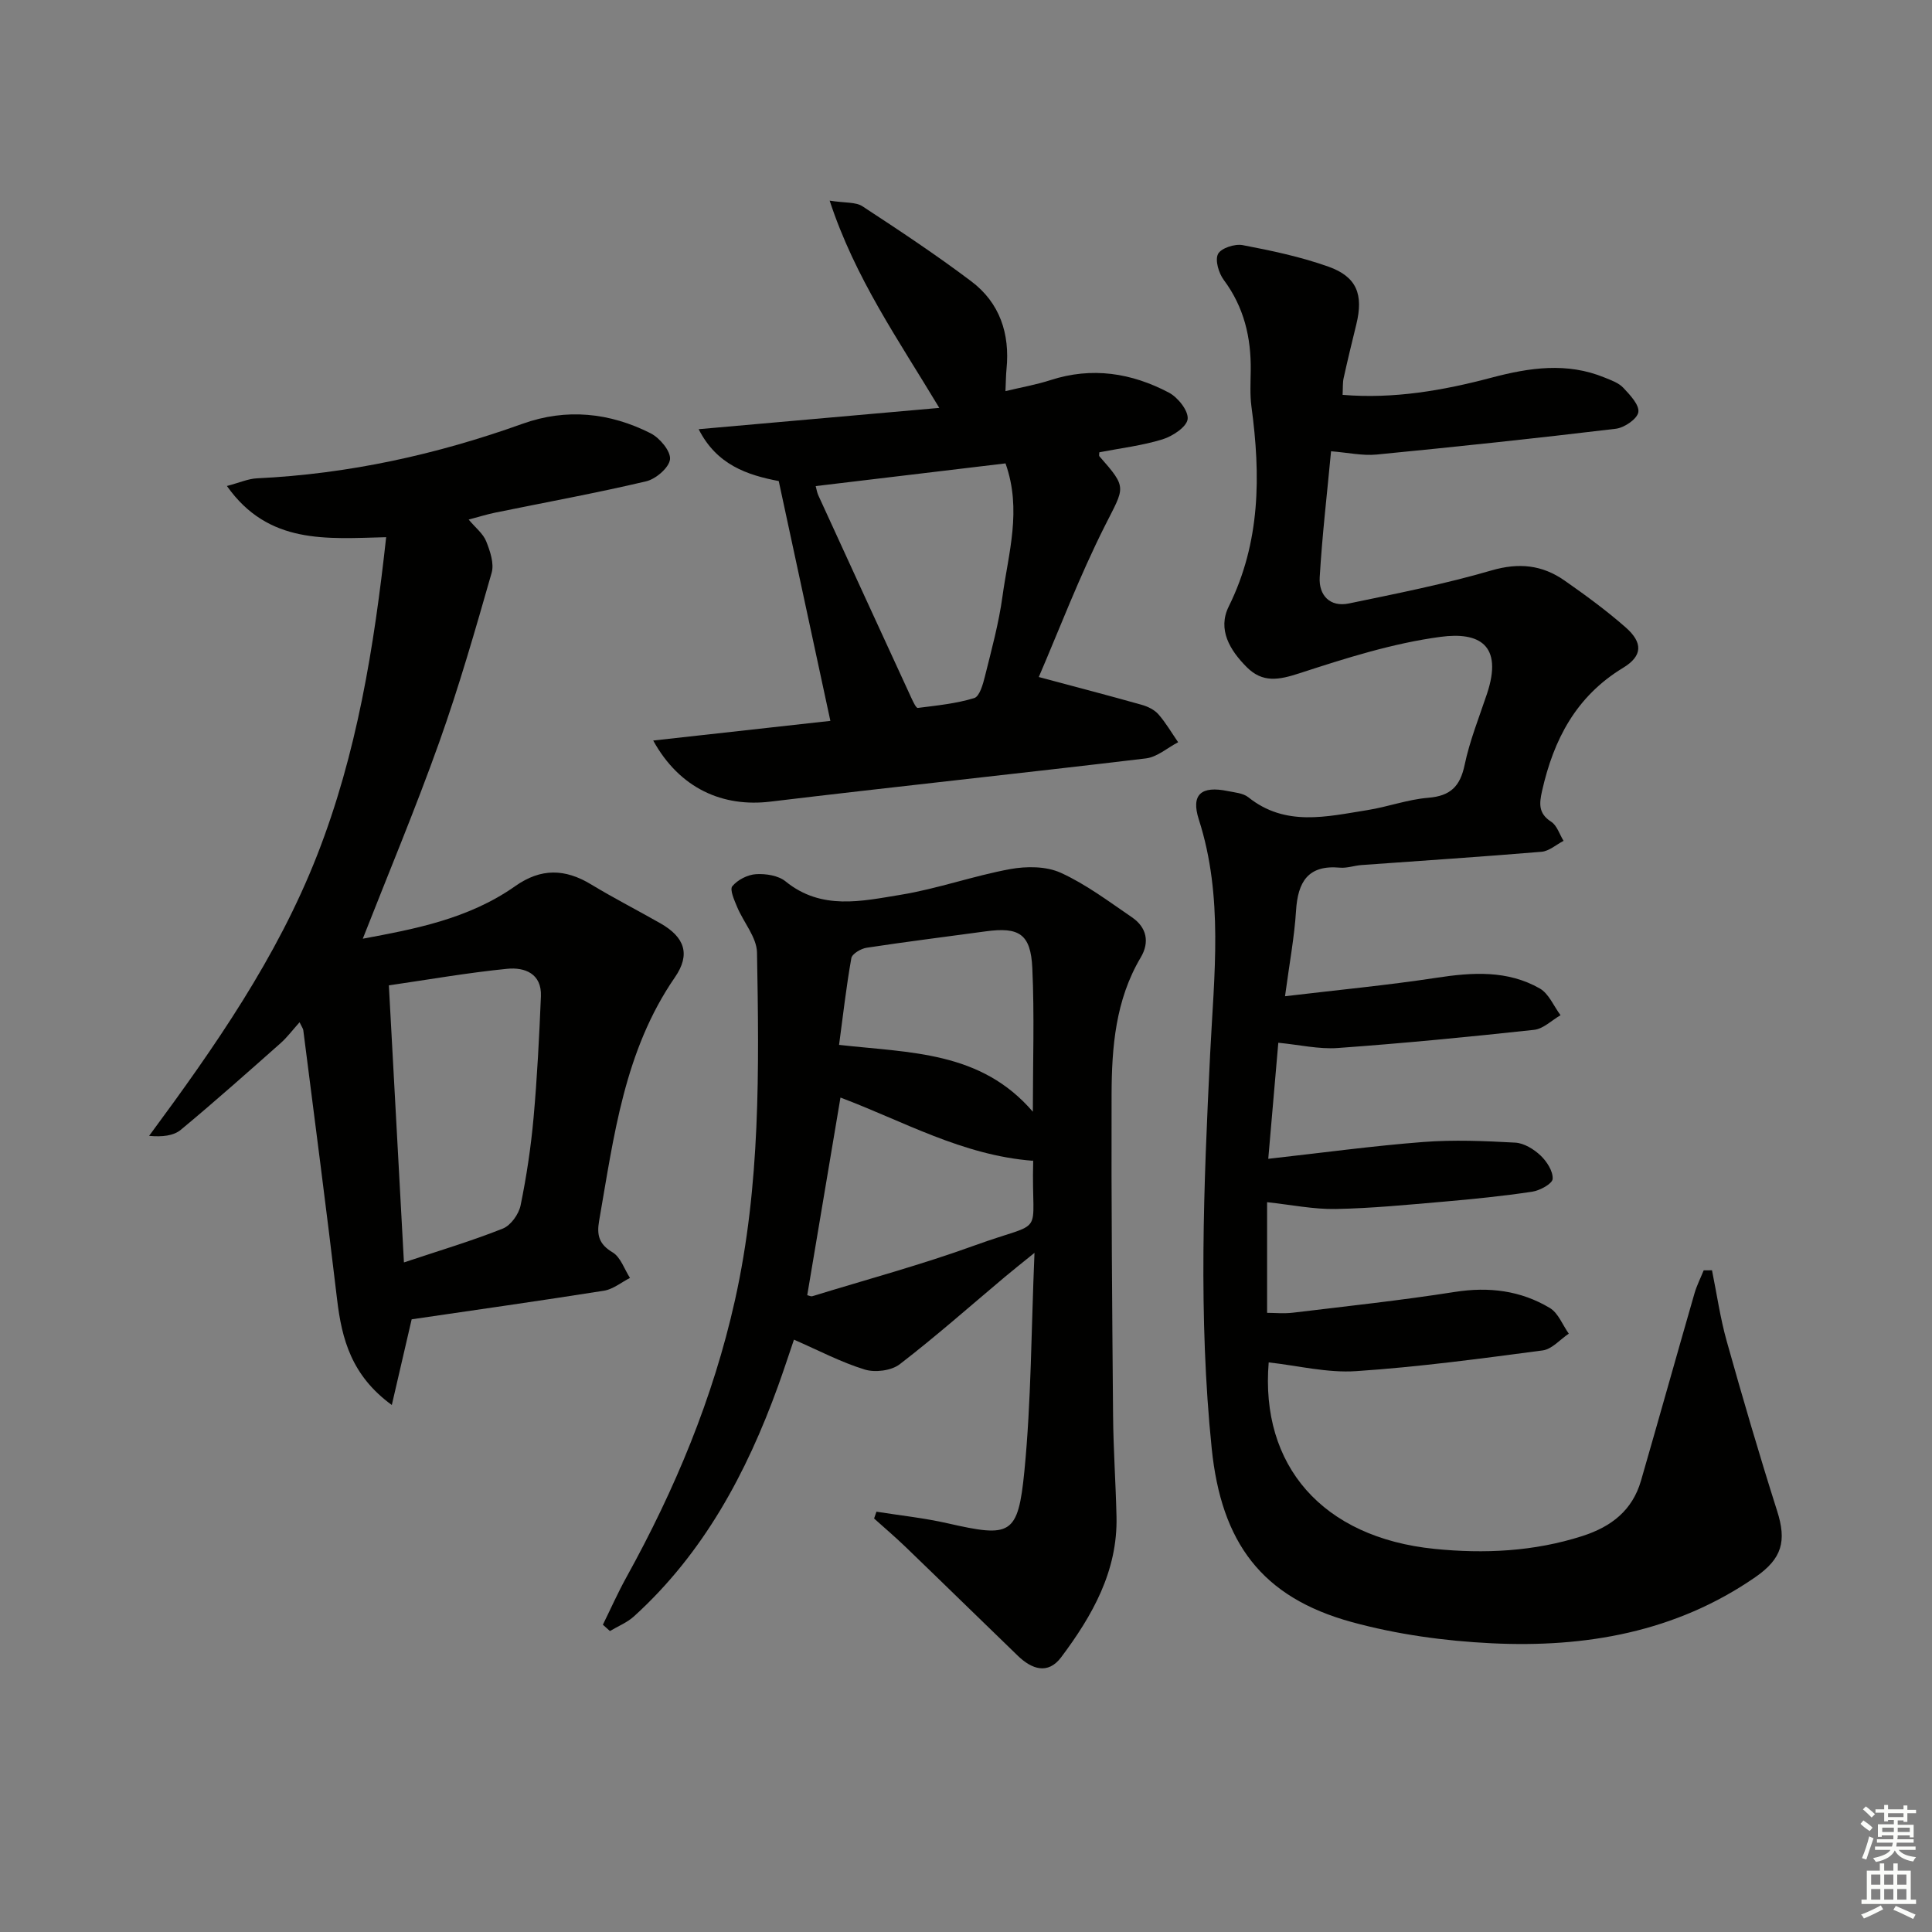
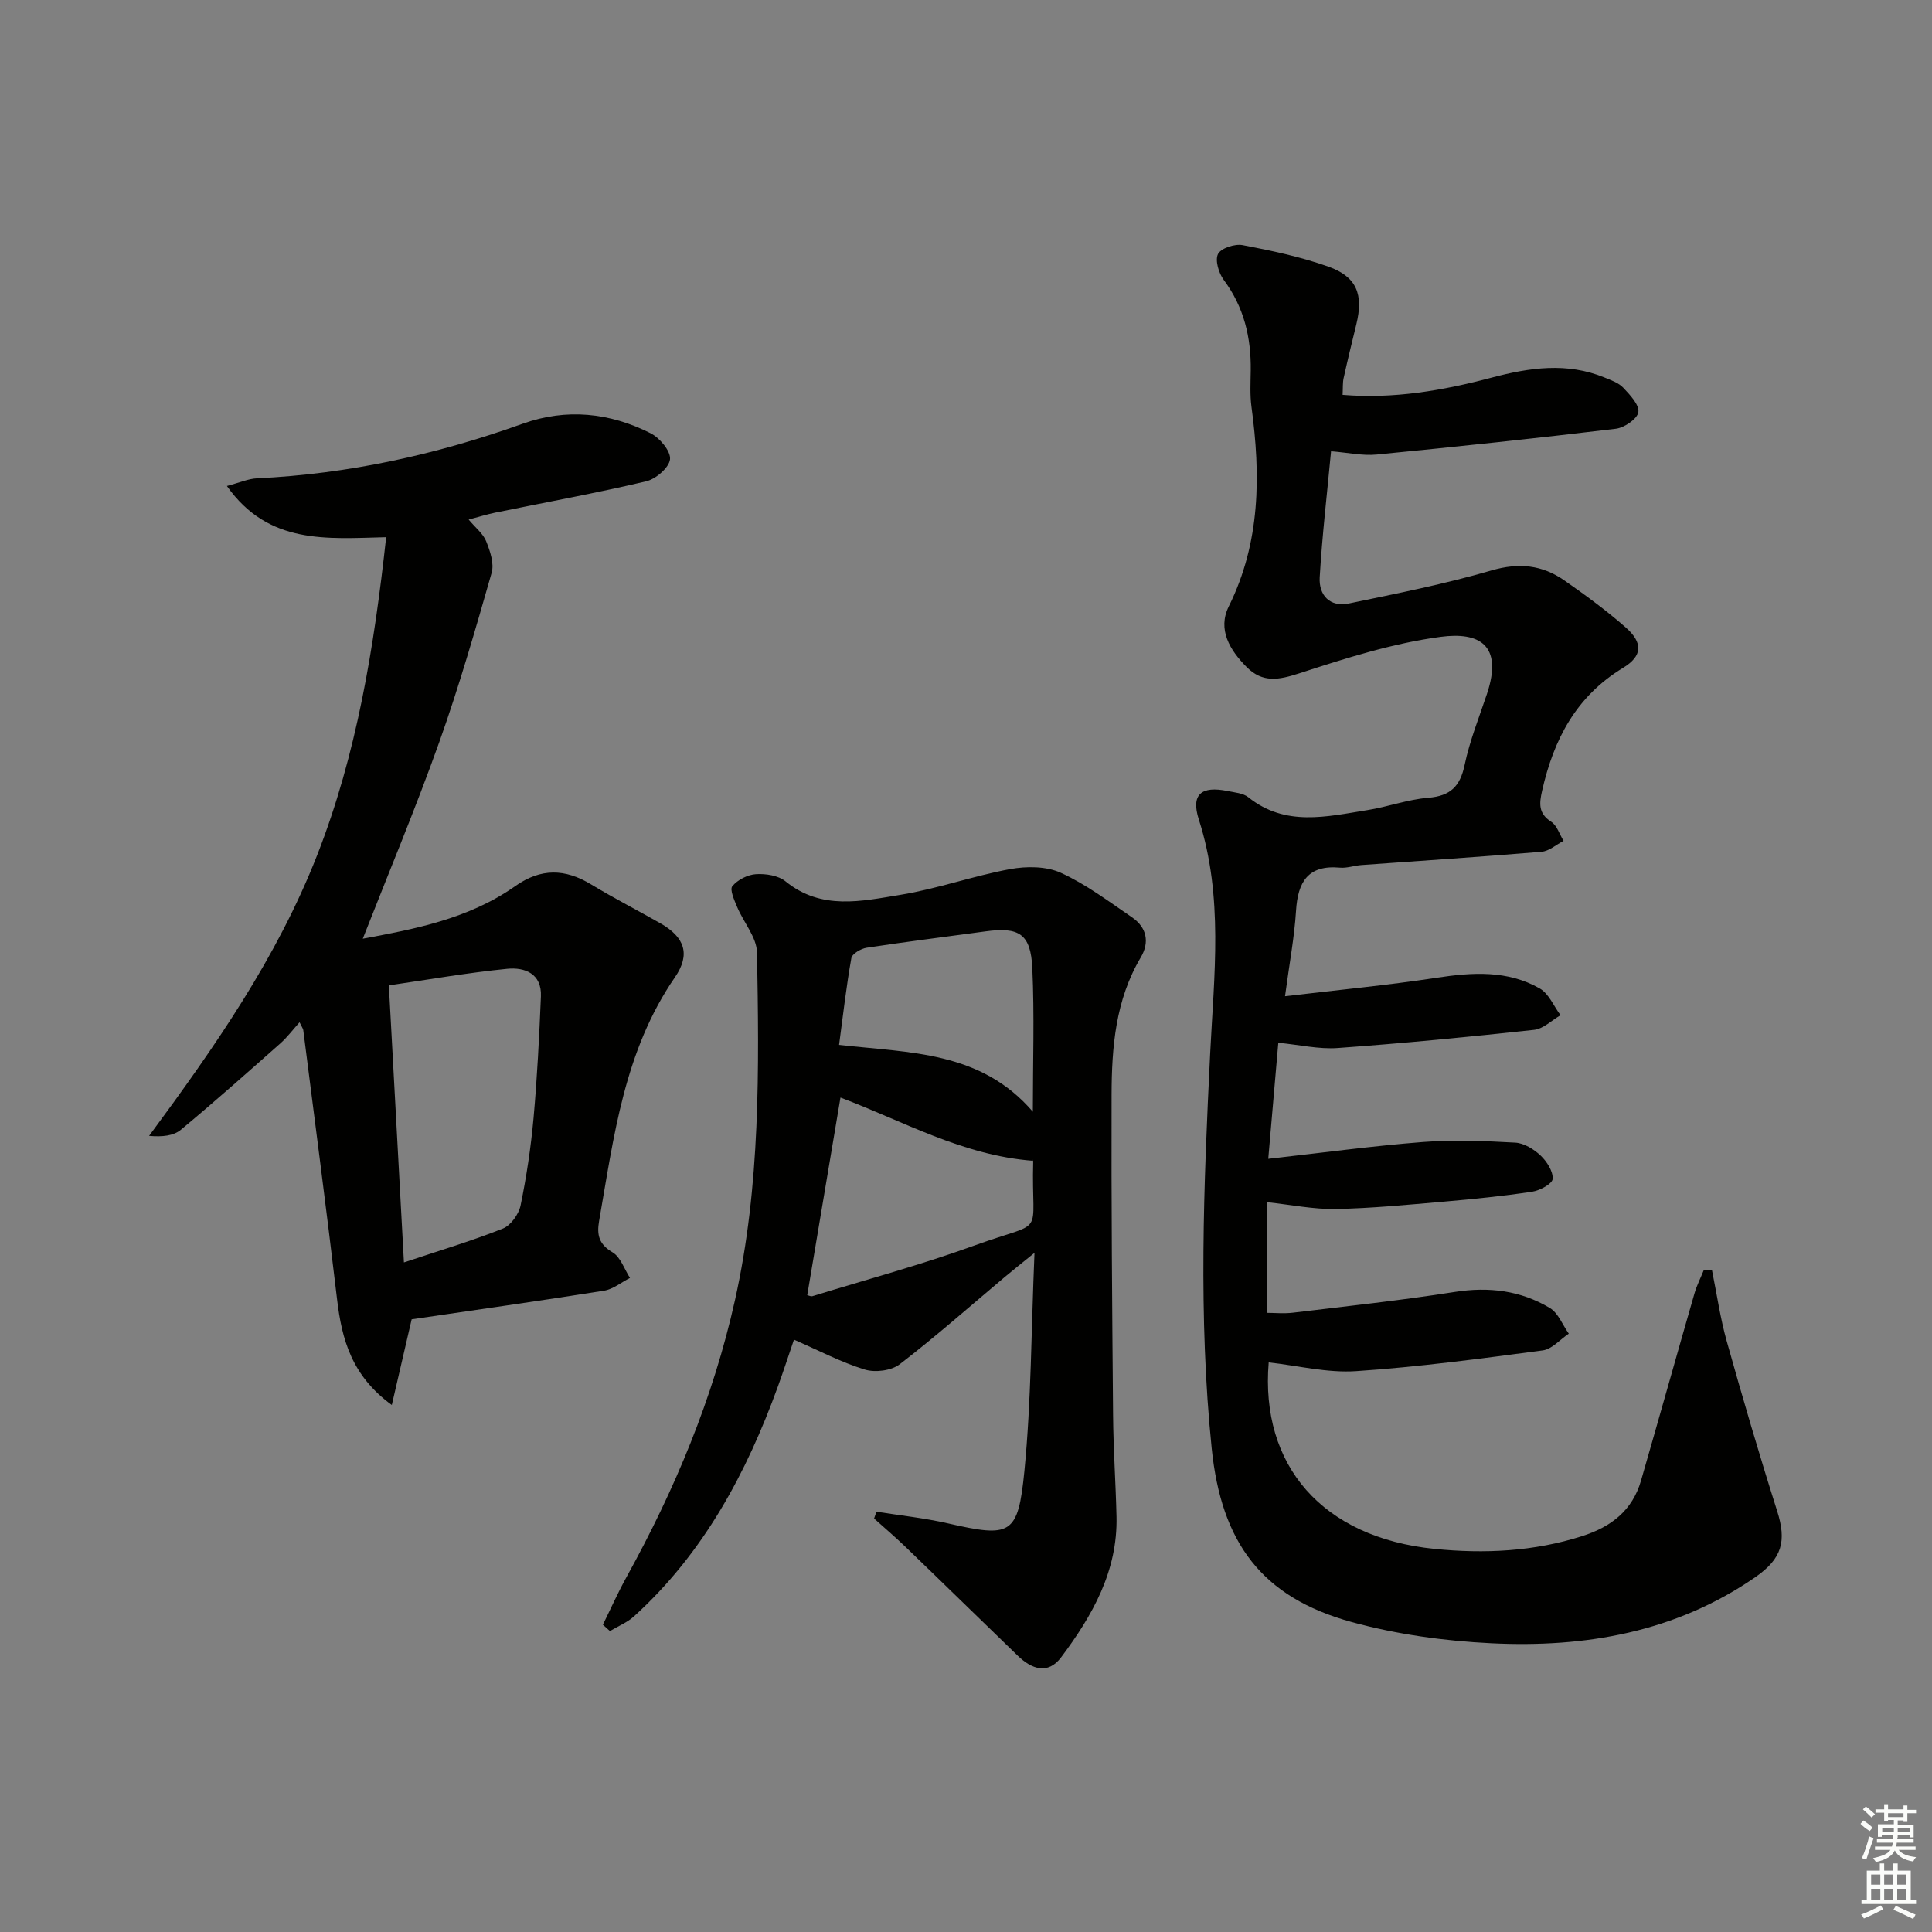
<svg xmlns="http://www.w3.org/2000/svg" enable-background="new 0 0 400 400" viewBox="0 0 400 400">
  <rect x="0" y="0" width="400" height="400" fill="#808080" stroke="none" />
  <g fill="#010100">
    <path d="m262.58 239.92c11.36-1.27 21.68-2.68 32.05-3.48 6.33-.49 12.74-.22 19.09.13 1.81.1 3.84 1.35 5.22 2.65 1.3 1.23 2.62 3.26 2.52 4.86-.06 1-2.64 2.41-4.24 2.65-6.07.91-12.2 1.53-18.32 2.06-7.45.64-14.91 1.38-22.38 1.52-4.57.08-9.16-.87-14.18-1.41v22.91c1.56 0 3.47.19 5.34-.03 11.19-1.35 22.4-2.55 33.53-4.3 7.06-1.11 13.63-.29 19.66 3.32 1.75 1.04 2.64 3.51 3.93 5.32-1.8 1.2-3.48 3.22-5.41 3.47-12.84 1.7-25.71 3.43-38.62 4.29-5.97.4-12.07-1.14-18.1-1.81-1.77 21.32 11.07 36.26 34.34 38.61 10.29 1.04 20.58.56 30.63-2.67 5.99-1.93 10.33-5.31 12.11-11.45 3.73-12.91 7.35-25.85 11.07-38.76.47-1.64 1.27-3.2 1.91-4.79.57 0 1.15-.01 1.72-.01 1 4.9 1.7 9.88 3.05 14.68 3.3 11.77 6.74 23.51 10.44 35.16 1.98 6.23 1.05 9.84-4.53 13.7-16.5 11.4-35.18 14.63-54.63 13.68-9.7-.47-19.56-1.83-28.91-4.39-18.7-5.12-27.01-16.5-29-35.95-2.79-27.26-1.66-54.48-.32-81.73.8-16.21 2.8-32.48-2.35-48.49-1.67-5.2.53-7.01 5.99-5.88 1.46.3 3.18.42 4.26 1.28 7.68 6.15 16.21 4.01 24.62 2.67 4.25-.67 8.39-2.22 12.65-2.56 4.6-.38 6.59-2.37 7.52-6.82 1.05-5 2.99-9.82 4.62-14.69 3.41-10.23-1.72-12.86-9.58-11.81-9.92 1.32-19.68 4.43-29.26 7.55-4.24 1.38-7.6 2.03-10.9-1.28-3.5-3.51-6.08-7.8-3.72-12.56 6.59-13.31 6.62-27.17 4.7-41.36-.33-2.46-.18-4.99-.15-7.49.09-6.84-1.39-13.12-5.58-18.75-1.05-1.41-1.85-4.09-1.19-5.38.63-1.21 3.48-2.14 5.09-1.83 6 1.14 12.04 2.42 17.78 4.46 5.88 2.1 7.27 5.78 5.76 11.95-.91 3.71-1.81 7.42-2.63 11.14-.21.96-.13 1.99-.21 3.45 10.56.88 20.76-.89 30.83-3.56 7.86-2.08 15.62-3.23 23.42-.02 1.37.56 2.92 1.1 3.88 2.13 1.38 1.47 3.34 3.54 3.1 5.04-.23 1.4-2.9 3.22-4.67 3.43-16.48 1.98-33 3.73-49.52 5.34-2.9.28-5.9-.4-9.43-.68-.81 8.69-1.84 17.39-2.35 26.11-.21 3.67 2.1 6.22 6.05 5.4 9.89-2.05 19.84-4.02 29.52-6.84 5.67-1.65 10.49-1.14 15.1 2.08 4.36 3.04 8.67 6.2 12.66 9.7 3.61 3.17 3.56 5.92-.54 8.4-9.72 5.9-14.36 14.85-16.75 25.46-.58 2.6-.81 4.66 1.88 6.39 1.21.77 1.73 2.61 2.57 3.96-1.52.78-2.99 2.13-4.56 2.26-12.42 1.04-24.86 1.85-37.29 2.75-1.49.11-2.99.67-4.44.54-6.64-.61-8.73 2.96-9.1 8.93-.34 5.43-1.36 10.82-2.28 17.69 10.88-1.3 21.19-2.27 31.41-3.83 7.41-1.13 14.65-1.59 21.33 2.22 1.88 1.07 2.89 3.65 4.3 5.54-1.82 1.05-3.57 2.83-5.49 3.03-13.53 1.47-27.07 2.78-40.64 3.76-3.89.28-7.87-.66-12.3-1.09-.66 7.57-1.3 14.96-2.08 24.03z" />
    <path d="m85.23 273.15c-1.37 5.9-2.62 11.29-4.11 17.74-8.33-6.07-10.35-13.6-11.33-21.86-2.19-18.6-4.64-37.18-7-55.76-.04-.3-.27-.58-.77-1.62-1.43 1.59-2.55 3.1-3.93 4.33-6.82 6.04-13.64 12.11-20.65 17.93-1.5 1.24-3.81 1.51-6.57 1.26 13.63-18.45 26.49-36.91 34.78-58.08 8.23-21.01 11.79-42.99 14.3-65.87-12.3.3-24.37 1.59-32.97-10.6 2.62-.69 4.42-1.51 6.25-1.59 18.91-.9 37.16-4.91 54.95-11.29 9.07-3.26 18.05-2.32 26.53 1.97 1.88.95 4.18 3.7 4.01 5.37-.18 1.73-2.93 4.1-4.94 4.57-10.33 2.44-20.79 4.34-31.19 6.47-1.72.35-3.4.88-5.56 1.45 1.44 1.72 3 2.92 3.63 4.5.81 2.03 1.68 4.59 1.13 6.52-3.37 11.78-6.75 23.57-10.86 35.1-4.88 13.68-10.5 27.1-15.82 40.66 10.49-1.96 21.84-4.03 31.55-10.88 5.34-3.77 10.34-3.63 15.74-.35 4.69 2.84 9.59 5.34 14.36 8.06 4.98 2.85 6.26 6.39 2.98 11.15-10.51 15.24-12.64 32.95-15.7 50.44-.51 2.93-.04 4.83 2.78 6.51 1.67.99 2.44 3.49 3.61 5.3-1.79.91-3.5 2.35-5.4 2.65-13.27 2.1-26.58 3.98-39.8 5.92zm-1.6-11.78c7.47-2.49 14.09-4.46 20.48-7.01 1.64-.65 3.29-2.97 3.67-4.78 1.23-5.99 2.14-12.08 2.69-18.17.75-8.35 1.17-16.74 1.52-25.12.2-4.74-3.38-6.07-6.99-5.71-8.16.81-16.25 2.23-24.49 3.43 1.06 19.39 2.07 38 3.12 57.36z" />
    <path d="m181.46 312.98c4.91.78 9.88 1.3 14.72 2.4 13.07 2.97 14.59 2.55 15.91-10.81 1.42-14.52 1.41-29.18 2.09-45.18-2.69 2.18-4.4 3.53-6.07 4.93-7.25 6.09-14.34 12.37-21.84 18.14-1.73 1.33-5.09 1.75-7.23 1.09-4.89-1.5-9.49-3.93-14.66-6.19-1.1 3.23-2.15 6.45-3.3 9.63-6.53 18.02-15.42 34.58-29.82 47.66-1.41 1.28-3.31 2.04-4.98 3.04-.49-.44-.97-.87-1.46-1.31 1.62-3.29 3.11-6.65 4.89-9.86 10.01-18.11 17.92-37.01 22.45-57.3 5.31-23.78 5-47.9 4.57-72-.06-3.16-2.77-6.23-4.1-9.41-.59-1.41-1.59-3.63-1.01-4.33 1.09-1.32 3.16-2.38 4.89-2.49 2.03-.13 4.63.27 6.13 1.49 7.43 6.05 15.78 4.09 23.82 2.78 7.65-1.25 15.05-3.92 22.68-5.32 3.38-.62 7.47-.61 10.48.76 5.23 2.38 9.94 5.94 14.73 9.21 3.07 2.09 3.71 5.15 1.82 8.33-5.22 8.8-6 18.56-6.03 28.38-.07 22.15.12 44.3.31 66.45.06 6.98.55 13.95.71 20.93.26 11.28-5 20.5-11.45 29.11-2.76 3.68-6.12 2.47-8.99-.31-7.78-7.51-15.5-15.08-23.29-22.58-2.09-2.01-4.3-3.89-6.46-5.83.16-.48.33-.94.49-1.41zm-7.45-85.74c-2.35 14-4.62 27.46-6.88 40.92.42.09.78.29 1.04.21 11.22-3.45 22.58-6.51 33.6-10.51 15.16-5.5 11.7-1.13 12.14-17.36.01-.31-.17-.63-.04-.17-14.63-1.12-26.97-8.26-39.86-13.09zm39.83 2.93c0-10.21.34-20-.11-29.74-.33-7.08-2.74-8.55-9.67-7.6-8.21 1.12-16.44 2.14-24.63 3.39-1.18.18-3.01 1.25-3.17 2.16-1.06 5.94-1.73 11.95-2.54 17.95 14.79 1.67 29.33 1.28 40.12 13.84z" />
-     <path d="m135.24 153.32c13.04-1.45 25.28-2.81 36.68-4.07-3.62-16.81-7.13-33.11-10.69-49.65-6.55-1.25-12.85-3.37-16.58-10.74 16.62-1.47 32.68-2.89 49.82-4.41-8.57-14.27-17.42-26.85-22.7-42.91 3.23.51 5.39.25 6.79 1.17 7.64 5 15.26 10.05 22.54 15.54 5.89 4.44 8.01 10.82 7.29 18.14-.13 1.3-.13 2.62-.22 4.59 3.36-.81 6.41-1.34 9.32-2.28 8.59-2.79 16.78-1.49 24.52 2.59 1.86.98 4.07 3.76 3.88 5.47-.18 1.61-3.1 3.55-5.17 4.19-4.22 1.31-8.68 1.83-13.11 2.69 0 .24-.13.67.02.84 5.83 6.62 5.2 6.3 1.16 14.32-5.34 10.59-9.57 21.74-13.72 31.37 7.54 2.02 14.46 3.82 21.33 5.76 1.24.35 2.6 1.01 3.43 1.95 1.55 1.77 2.75 3.85 4.09 5.79-2.22 1.16-4.34 3.07-6.67 3.35-25.88 3.1-51.81 5.83-77.68 8.94-9.9 1.22-18.85-2.69-24.33-12.64zm33.64-52.68c.19.69.28 1.35.55 1.93 6.43 14.04 12.87 28.07 19.33 42.09.33.71.92 1.95 1.26 1.91 3.93-.5 7.92-.89 11.68-2.04 1.12-.34 1.82-2.88 2.23-4.54 1.36-5.47 2.86-10.95 3.62-16.51 1.22-8.94 4.06-17.9.63-27.54-12.94 1.55-25.89 3.1-39.3 4.7z" />
  </g>
  <path d="m385.2 377.6.6-.7c.6.4 1.3.9 1.9 1.5l-.6.7c-.8-.5-1.4-1-1.9-1.5zm.3 7.1c.6-1.4 1.1-2.9 1.5-4.5.3.1.6.3.9.4-.5 1.4-1 2.9-1.5 4.4zm.2-10.1.6-.6c.7.5 1.3 1.1 1.9 1.6l-.7.7c-.6-.6-1.2-1.2-1.8-1.7zm8.4-.8h.8v.9h1.8v.7h-1.8v1.8h-.8v-.3h-1.2v.9h3.3v2.6h-.8v-.4h-2.5c0 .3 0 .6-.1.8h3.4v.7h-3.5c0 .3-.1.6-.1.8h4v.7h-3.5c.7.9 1.9 1.3 3.6 1.5-.2.2-.4.5-.6.9-1.9-.3-3.2-1.1-3.8-2.3-.5 1.1-1.8 2-3.9 2.4-.2-.3-.4-.5-.6-.8 1.9-.4 3.1-.9 3.6-1.7h-3.2v-.7h3.5c.1-.2.1-.5.2-.8h-3.3v-.7h3.4c0-.2 0-.5 0-.8h-2.4v.3h-.8v-2.6h3.3v-.9h-1.2v.3h-.8v-1.8h-1.8v-.7h1.8v-.9h.8v.9h3.2zm-4.4 5.5h2.4c0-.3 0-.6 0-.9h-2.4zm1.2-3.1h3.2v-.8h-3.2zm4.4 2.2h-2.4v.9h2.5v-.9z" fill="#fbfcfa" />
  <path d="m389.2 385.8h.9v1.5h1.9v-1.5h.9v1.5h2.7v6h1.1v.9h-11.3v-.9h1.1v-6h2.7zm.2 8.7.5.8c-1.2.6-2.5 1.3-4 1.9-.2-.3-.3-.6-.6-.8 1.6-.6 3-1.3 4.1-1.9zm-2-4.3h1.9v-2.1h-1.9zm0 3.1h1.9v-2.2h-1.9zm2.7-3.1h1.9v-2.1h-1.9zm0 3.1h1.9v-2.2h-1.9zm2.4 1.3c1.4.6 2.7 1.2 4.1 1.8l-.5.9c-1.5-.7-2.8-1.4-4.1-1.9zm2.2-6.5h-1.9v2.1h1.9zm-1.9 5.2h1.9v-2.2h-1.9z" fill="#fbfcfa" />
</svg>